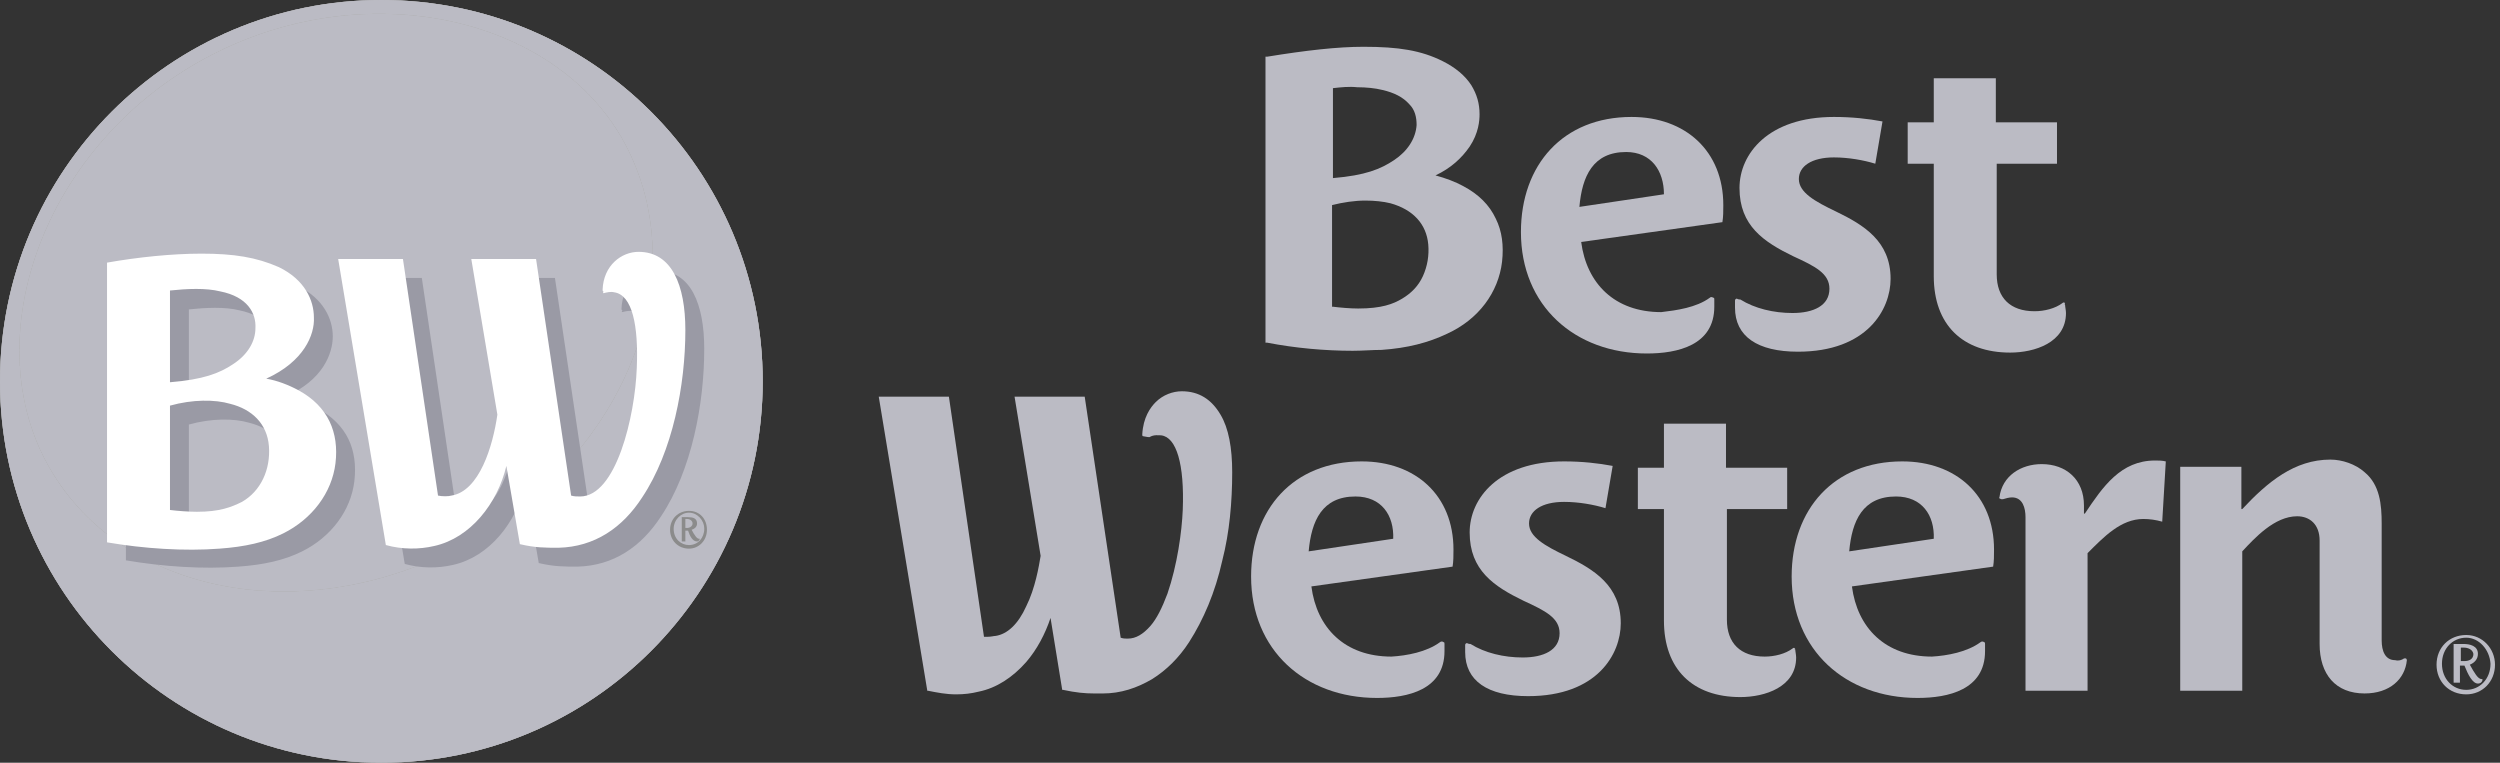
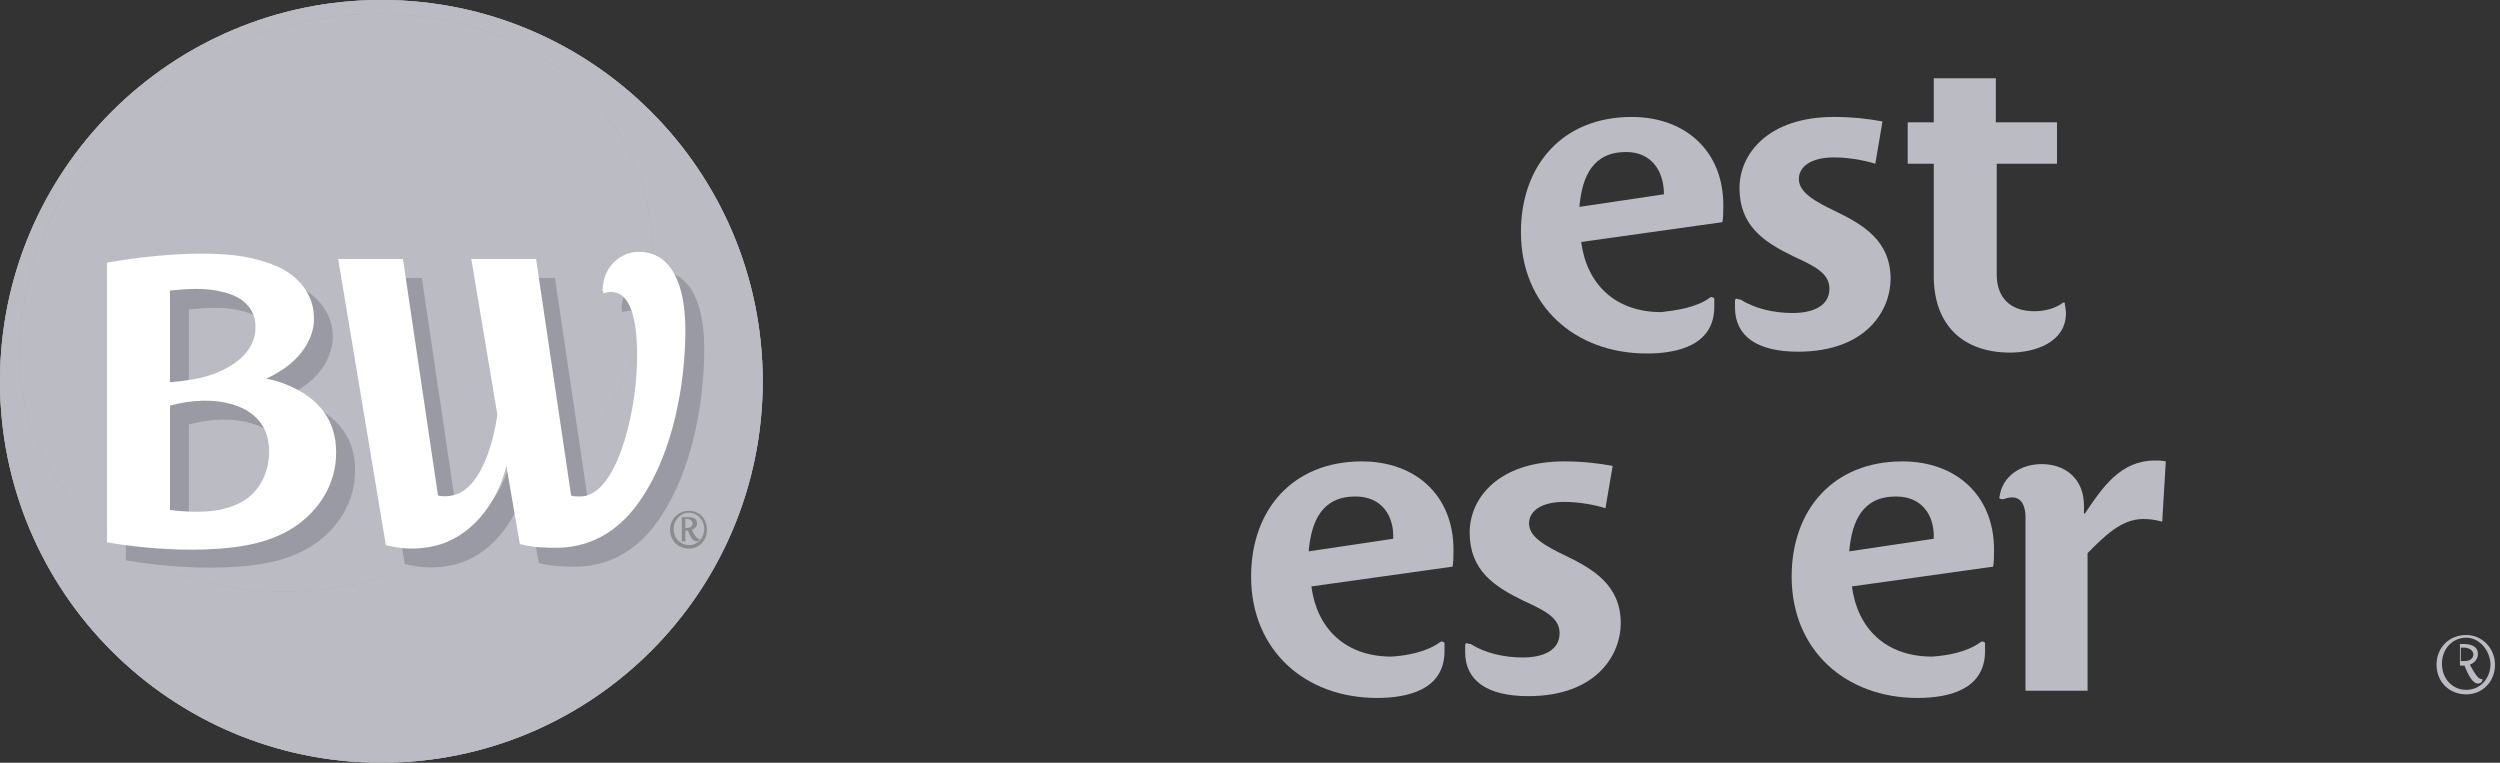
<svg xmlns="http://www.w3.org/2000/svg" width="118" height="36" viewBox="0 0 118 36" fill="none">
  <rect x="0" y="0" width="118" height="36" fill="#333333" stroke="none" />
  <path d="M93.481 30.311C93.524 30.269 93.609 30.269 93.651 30.311C93.694 30.311 93.694 30.354 93.694 30.396C93.694 30.524 93.694 30.608 93.694 30.736C93.694 32.561 91.953 32.943 90.51 32.943C87.114 32.943 84.566 30.693 84.566 27.212C84.566 24.028 86.562 21.778 89.788 21.778C92.335 21.778 94.118 23.392 94.118 25.939C94.118 26.236 94.118 26.491 94.076 26.745L87.411 27.679C87.665 29.632 88.981 30.991 91.189 30.991C91.911 30.948 92.845 30.778 93.481 30.311ZM89.491 23.434C87.92 23.434 87.411 24.58 87.283 26.024L91.274 25.429C91.316 24.326 90.722 23.434 89.491 23.434Z" fill="#BBBBC4" />
  <path d="M80.703 14.053C80.746 14.01 80.788 14.01 80.873 14.053C80.915 14.053 80.915 14.095 80.915 14.137C80.915 14.265 80.915 14.35 80.915 14.477C80.915 16.302 79.175 16.685 77.731 16.685C74.335 16.685 71.788 14.435 71.788 10.954C71.788 7.77 73.783 5.52 77.01 5.52C79.557 5.52 81.34 7.133 81.34 9.68C81.34 9.977 81.34 10.232 81.297 10.486L74.632 11.421C74.887 13.373 76.203 14.732 78.411 14.732C79.132 14.647 80.066 14.52 80.703 14.053ZM76.755 7.175C75.184 7.175 74.675 8.321 74.547 9.765L78.538 9.17C78.538 8.067 77.944 7.175 76.755 7.175Z" fill="#BBBBC4" />
-   <path d="M84.736 30.652C84.736 30.737 84.778 30.907 84.778 31.034C84.778 32.435 83.293 32.902 82.146 32.902C79.896 32.902 78.538 31.586 78.538 29.293V24.029H77.307V22.076H78.538V19.996H81.467V22.076H84.354V24.029H81.51V29.251C81.51 30.355 82.146 30.991 83.293 30.991C83.76 30.991 84.269 30.864 84.609 30.609C84.651 30.567 84.693 30.567 84.736 30.609C84.693 30.609 84.693 30.652 84.736 30.652Z" fill="#BBBBC4" />
  <path d="M97.472 14.393C97.472 14.477 97.514 14.647 97.514 14.774C97.514 16.175 96.028 16.642 94.882 16.642C92.632 16.642 91.274 15.326 91.274 13.034V7.727H90.043V5.775H91.274V3.694H94.203V5.775H97.09V7.727H94.245V12.949C94.245 14.053 94.882 14.69 96.028 14.69C96.495 14.69 97.005 14.562 97.344 14.307C97.387 14.265 97.429 14.265 97.472 14.307C97.429 14.35 97.472 14.393 97.472 14.393Z" fill="#BBBBC4" />
  <path d="M94.373 23.477C94.5 22.458 95.391 21.906 96.368 21.906C97.514 21.906 98.363 22.628 98.363 23.859V24.241H98.406C99.255 22.968 100.104 21.736 101.717 21.736C101.887 21.736 102.057 21.736 102.226 21.779L102.057 24.623C101.759 24.538 101.462 24.496 101.165 24.496C100.104 24.496 99.297 25.345 98.533 26.109V32.604H95.604V24.411C95.604 23.986 95.476 23.477 94.967 23.477C94.84 23.477 94.67 23.519 94.542 23.562C94.5 23.562 94.457 23.562 94.457 23.562C94.373 23.519 94.33 23.519 94.373 23.477Z" fill="#BBBBC4" />
-   <path d="M113.477 31.075C113.519 31.075 113.561 31.075 113.561 31.075C113.561 31.075 113.604 31.118 113.604 31.16C113.519 32.052 112.797 32.731 111.609 32.731C110.25 32.731 109.486 31.84 109.486 30.396V25.514C109.486 24.75 109.019 24.368 108.425 24.368C107.363 24.368 106.429 25.387 105.835 26.023V32.604H102.906V22.033H105.793V24.028H105.835C107.024 22.755 108.297 21.693 109.995 21.693C110.547 21.693 111.184 21.906 111.609 22.288C112.33 22.882 112.415 23.816 112.415 24.707V30.226C112.415 30.736 112.585 31.16 113.052 31.16C113.222 31.203 113.349 31.16 113.477 31.075Z" fill="#BBBBC4" />
  <path d="M69.41 30.396C70.09 30.821 70.981 31.033 71.873 31.033C72.849 31.033 73.613 30.693 73.613 29.887C73.613 29.165 72.934 28.826 71.915 28.358C70.514 27.679 69.368 26.915 69.368 25.132C69.368 23.519 70.727 21.778 73.826 21.778C74.675 21.778 75.439 21.863 76.118 21.991L75.778 23.986C75.227 23.816 74.505 23.689 73.826 23.689C72.764 23.689 72.17 24.113 72.17 24.708C72.17 25.344 72.934 25.769 73.91 26.236C75.227 26.873 76.5 27.637 76.5 29.42C76.5 30.863 75.396 32.858 72.127 32.858C70.217 32.858 69.156 32.137 69.156 30.778C69.156 30.651 69.156 30.566 69.156 30.439C69.156 30.396 69.198 30.354 69.241 30.354C69.326 30.396 69.368 30.396 69.41 30.396Z" fill="#BBBBC4" />
  <path d="M82.146 14.137C82.826 14.562 83.717 14.774 84.609 14.774C85.585 14.774 86.349 14.435 86.349 13.628C86.349 12.906 85.67 12.567 84.651 12.1C83.25 11.421 82.104 10.656 82.104 8.873C82.104 7.26 83.462 5.52 86.561 5.52C87.41 5.52 88.175 5.604 88.854 5.732L88.514 7.727C87.962 7.557 87.241 7.43 86.561 7.43C85.5 7.43 84.906 7.854 84.906 8.449C84.906 9.086 85.67 9.51 86.646 9.977C87.962 10.614 89.236 11.378 89.236 13.161C89.236 14.604 88.132 16.6 84.863 16.6C82.953 16.6 81.892 15.878 81.892 14.52C81.892 14.392 81.892 14.307 81.892 14.18C81.892 14.137 81.934 14.095 81.977 14.095C82.061 14.137 82.104 14.137 82.146 14.137Z" fill="#BBBBC4" />
  <path d="M67.967 30.311C68.01 30.269 68.095 30.269 68.137 30.311C68.18 30.311 68.18 30.354 68.18 30.396C68.18 30.524 68.18 30.608 68.18 30.736C68.18 32.561 66.439 32.943 64.996 32.943C61.599 32.943 59.052 30.693 59.052 27.212C59.052 24.028 61.047 21.778 64.274 21.778C66.821 21.778 68.604 23.392 68.604 25.939C68.604 26.236 68.604 26.491 68.562 26.745L61.897 27.679C62.151 29.632 63.467 30.991 65.675 30.991C66.397 30.948 67.331 30.778 67.967 30.311ZM63.977 23.434C62.406 23.434 61.897 24.58 61.769 26.024L65.76 25.429C65.802 24.326 65.208 23.434 63.977 23.434Z" fill="#BBBBC4" />
-   <path d="M63.849 16.557C62.533 16.557 61.132 16.43 59.816 16.175H59.731V2.675H59.816C61.642 2.378 63.128 2.208 64.359 2.208C66.014 2.208 67.076 2.378 68.095 2.887C68.689 3.184 69.156 3.567 69.453 4.033C69.708 4.458 69.835 4.883 69.835 5.392C69.835 5.689 69.793 6.283 69.368 6.92C68.986 7.472 68.477 7.939 67.755 8.279C68.222 8.406 68.689 8.576 69.071 8.788C69.793 9.17 70.302 9.68 70.599 10.316C70.897 10.911 70.981 11.59 70.897 12.354C70.727 13.798 69.793 15.071 68.307 15.751C67.415 16.175 66.439 16.43 65.208 16.515C64.783 16.515 64.316 16.557 63.849 16.557ZM62.915 14.477C63.255 14.519 63.722 14.562 64.104 14.562C65.208 14.562 65.76 14.35 66.184 14.095C66.609 13.84 66.948 13.501 67.161 13.034C67.373 12.566 67.458 12.057 67.415 11.548C67.331 10.571 66.694 9.892 65.632 9.595C65.293 9.51 64.868 9.467 64.444 9.467C63.934 9.467 63.382 9.552 62.873 9.68V14.477H62.915ZM62.915 4.161V8.406C64.444 8.279 65.165 7.982 65.802 7.557C66.439 7.133 66.821 6.538 66.864 5.901C66.864 5.519 66.779 5.18 66.524 4.925C66.227 4.585 65.802 4.373 65.25 4.246C64.911 4.161 64.486 4.118 64.062 4.118C63.68 4.076 63.297 4.118 62.915 4.161Z" fill="#BBBBC4" />
-   <path d="M54.255 20.633C54.467 20.506 54.679 20.548 54.807 20.548C55.528 20.633 55.91 21.907 55.826 24.072C55.783 25.09 55.571 26.661 55.104 28.02C54.849 28.699 54.594 29.208 54.297 29.548C53.958 29.93 53.618 30.142 53.236 30.142H53.194C53.109 30.142 53.024 30.142 52.896 30.1L51.198 18.723H47.887L49.118 26.237C49.033 26.746 48.863 27.765 48.439 28.614C48.057 29.463 47.547 29.93 46.995 30.015C46.91 30.015 46.783 30.057 46.613 30.057C46.571 30.057 46.486 30.057 46.444 30.057L44.788 18.723H41.477L43.769 32.605H43.812C44.236 32.69 44.66 32.774 45.127 32.774C45.51 32.774 45.849 32.732 46.189 32.647C47.038 32.477 47.802 31.968 48.439 31.246C48.948 30.652 49.33 29.93 49.585 29.166L50.137 32.562H50.179C50.774 32.69 51.198 32.732 51.665 32.732C51.793 32.732 51.92 32.732 52.047 32.732C52.896 32.732 53.66 32.477 54.382 32.053C55.062 31.628 55.656 31.034 56.123 30.312C56.802 29.251 57.354 27.977 57.694 26.449C58.033 25.133 58.16 23.689 58.16 22.288C58.16 21.142 57.991 20.208 57.609 19.572C57.184 18.85 56.59 18.468 55.783 18.468C55.359 18.468 54.892 18.638 54.552 18.977C54.297 19.232 53.958 19.699 53.915 20.506C53.915 20.548 53.915 20.59 53.958 20.59C54.17 20.633 54.212 20.633 54.255 20.633Z" fill="#BBBBC4" />
-   <path d="M116.406 32.774C115.599 32.774 115.005 32.179 115.005 31.373C115.005 30.566 115.599 29.972 116.406 29.972C117.17 29.972 117.764 30.608 117.764 31.373C117.764 32.179 117.17 32.774 116.406 32.774ZM116.406 30.099C115.769 30.099 115.26 30.608 115.26 31.33C115.26 32.052 115.769 32.561 116.406 32.561C117.043 32.561 117.552 32.052 117.552 31.33C117.51 30.651 117 30.099 116.406 30.099ZM116.321 31.415C116.236 31.415 116.194 31.415 116.109 31.415V32.222H115.811V30.396C115.981 30.396 116.151 30.396 116.278 30.396C116.576 30.396 116.958 30.481 116.958 30.863C116.958 31.118 116.788 31.288 116.576 31.373C116.788 31.755 116.958 32.052 117.128 32.052H117.17C117.17 32.052 117.17 32.052 117.17 32.094C117.17 32.179 117.085 32.264 116.958 32.264C116.703 32.264 116.491 31.84 116.321 31.415ZM116.278 30.566C116.236 30.566 116.194 30.566 116.151 30.566V31.203C116.194 31.203 116.278 31.203 116.321 31.203C116.533 31.203 116.745 31.118 116.745 30.863C116.703 30.651 116.491 30.566 116.278 30.566Z" fill="#BBBBC4" />
+   <path d="M116.406 32.774C115.599 32.774 115.005 32.179 115.005 31.373C115.005 30.566 115.599 29.972 116.406 29.972C117.17 29.972 117.764 30.608 117.764 31.373C117.764 32.179 117.17 32.774 116.406 32.774ZM116.406 30.099C115.769 30.099 115.26 30.608 115.26 31.33C115.26 32.052 115.769 32.561 116.406 32.561C117.043 32.561 117.552 32.052 117.552 31.33C117.51 30.651 117 30.099 116.406 30.099ZM116.321 31.415C116.236 31.415 116.194 31.415 116.109 31.415V32.222V30.396C115.981 30.396 116.151 30.396 116.278 30.396C116.576 30.396 116.958 30.481 116.958 30.863C116.958 31.118 116.788 31.288 116.576 31.373C116.788 31.755 116.958 32.052 117.128 32.052H117.17C117.17 32.052 117.17 32.052 117.17 32.094C117.17 32.179 117.085 32.264 116.958 32.264C116.703 32.264 116.491 31.84 116.321 31.415ZM116.278 30.566C116.236 30.566 116.194 30.566 116.151 30.566V31.203C116.194 31.203 116.278 31.203 116.321 31.203C116.533 31.203 116.745 31.118 116.745 30.863C116.703 30.651 116.491 30.566 116.278 30.566Z" fill="#BBBBC4" />
  <path d="M18 36C27.941 36 36 27.941 36 18C36 8.059 27.941 0 18 0C8.059 0 0 8.059 0 18C0 27.941 8.059 36 18 36Z" fill="#AEAEAE" />
  <path d="M18 36C27.941 36 36 27.941 36 18C36 8.059 27.941 0 18 0C8.059 0 0 8.059 0 18C0 27.941 8.059 36 18 36Z" fill="#AEAEAE" />
  <path d="M18 36C27.941 36 36 27.941 36 18C36 8.059 27.941 0 18 0C8.059 0 0 8.059 0 18C0 27.941 8.059 36 18 36Z" fill="#BBBBC4" />
  <path d="M22.288 25.471C29.759 21.184 32.901 12.693 29.335 6.495C25.896 0.551 16.684 -1.274 9.297 2.971C1.91 7.217 -1.104 16.089 2.335 22.075C5.901 28.273 14.816 29.759 22.288 25.471Z" fill="#AEAEAE" />
  <path d="M22.288 25.471C29.759 21.184 32.901 12.693 29.335 6.495C25.896 0.551 16.684 -1.274 9.297 2.971C1.91 7.217 -1.104 16.089 2.335 22.075C5.901 28.273 14.816 29.759 22.288 25.471Z" fill="#AEAEAE" />
  <path d="M22.288 25.471C29.759 21.184 32.901 12.693 29.335 6.495C25.896 0.551 16.684 -1.274 9.297 2.971C1.91 7.217 -1.104 16.089 2.335 22.075C5.901 28.273 14.816 29.759 22.288 25.471Z" fill="#BBBBC4" />
  <path d="M13.457 18.722C13.967 18.807 14.519 19.019 14.986 19.274C16.387 20.038 16.896 21.226 16.726 22.712C16.557 24.113 15.623 25.344 14.264 26.024C13.415 26.448 12.439 26.66 11.25 26.745C9.594 26.873 7.684 26.745 5.943 26.448V13.288C7.387 13.033 9 12.863 10.401 12.863C11.929 12.863 12.991 13.033 14.052 13.5C15.283 14.094 15.707 15.071 15.707 15.877C15.707 16.684 15.241 17.958 13.457 18.722ZM10.189 25.047C11.25 25.047 11.802 24.835 12.311 24.58C13.203 24.071 13.67 23.052 13.585 21.948C13.5 20.887 12.778 20.208 11.759 19.953C11.038 19.741 9.976 19.741 8.915 20.038V24.962C9.255 25.005 9.764 25.047 10.189 25.047ZM8.915 18.934C10.486 18.807 11.25 18.509 11.887 18.085C12.608 17.618 12.948 16.981 12.948 16.387C12.991 15.665 12.566 14.901 11.292 14.646C10.613 14.476 9.722 14.519 8.915 14.604V18.934V18.934ZM29.377 14.731C29.547 14.689 29.717 14.646 29.887 14.689C30.736 14.816 31.033 16.259 30.948 18.255C30.863 20.547 29.972 24.326 28.273 24.326C28.146 24.326 27.976 24.326 27.849 24.283L26.193 13.118H23.137L24.368 20.462C24.156 21.948 23.519 24.071 22.203 24.283C22.075 24.326 21.736 24.326 21.566 24.283L19.91 13.118H16.854L19.104 26.618C19.868 26.83 20.674 26.83 21.396 26.66C23.094 26.278 24.368 24.665 24.792 22.882L25.429 26.576C26.151 26.745 26.618 26.745 27.255 26.745C28.953 26.703 30.269 25.811 31.203 24.368C32.646 22.203 33.24 19.061 33.24 16.472C33.24 14.349 32.604 12.778 31.033 12.778C30.226 12.778 29.377 13.415 29.335 14.561C29.335 14.604 29.335 14.646 29.377 14.646C29.335 14.731 29.335 14.731 29.377 14.731Z" fill="#9A9AA5" />
  <path d="M12.566 17.873C13.075 17.957 13.627 18.17 14.094 18.424C15.495 19.189 16.005 20.42 15.835 21.863C15.665 23.264 14.731 24.495 13.373 25.174C12.524 25.599 11.547 25.811 10.358 25.896C8.703 26.023 6.792 25.896 5.052 25.599V12.396C6.495 12.141 8.108 11.972 9.509 11.972C11.038 11.972 12.099 12.141 13.16 12.608C14.391 13.203 14.816 14.179 14.816 14.986C14.858 15.792 14.349 17.066 12.566 17.873ZM9.297 24.156C10.358 24.156 10.91 23.943 11.42 23.689C12.311 23.179 12.778 22.16 12.693 21.056C12.608 19.995 11.887 19.316 10.868 19.061C10.146 18.849 9.085 18.849 8.023 19.146V24.071C8.363 24.113 8.873 24.156 9.297 24.156ZM8.023 18.042C9.594 17.915 10.358 17.618 10.995 17.193C11.717 16.726 12.056 16.09 12.056 15.495C12.099 14.774 11.674 14.009 10.401 13.755C9.722 13.585 8.83 13.627 8.023 13.712V18.042ZM28.486 13.839C28.655 13.797 28.825 13.755 28.995 13.797C29.844 13.925 30.141 15.368 30.056 17.363C29.972 19.656 29.08 23.434 27.382 23.434C27.255 23.434 27.085 23.434 26.957 23.391L25.302 12.226H22.245L23.476 19.571C23.264 21.056 22.627 23.179 21.311 23.391C21.184 23.434 20.844 23.434 20.674 23.391L19.019 12.226H15.962L18.212 25.726C18.976 25.939 19.783 25.939 20.505 25.769C22.203 25.387 23.476 23.773 23.901 21.991L24.538 25.684C25.259 25.854 25.726 25.854 26.363 25.854C28.061 25.811 29.377 24.92 30.311 23.476C31.755 21.311 32.349 18.17 32.349 15.58C32.349 13.457 31.712 11.887 30.141 11.887C29.335 11.887 28.486 12.524 28.443 13.67C28.443 13.712 28.443 13.755 28.486 13.755C28.443 13.839 28.486 13.839 28.486 13.839Z" fill="white" />
  <path d="M32.519 25.896C32.01 25.896 31.627 25.514 31.627 25.005C31.627 24.495 32.01 24.113 32.519 24.113C33.028 24.113 33.368 24.495 33.368 25.005C33.368 25.514 32.986 25.896 32.519 25.896ZM32.519 24.198C32.137 24.198 31.797 24.538 31.797 24.962C31.797 25.429 32.137 25.727 32.519 25.727C32.944 25.727 33.241 25.387 33.241 24.962C33.241 24.538 32.901 24.198 32.519 24.198ZM32.477 25.047C32.434 25.047 32.392 25.047 32.349 25.047V25.557H32.179V24.41C32.307 24.41 32.392 24.41 32.477 24.41C32.689 24.41 32.901 24.453 32.901 24.708C32.901 24.877 32.774 24.962 32.646 25.005C32.774 25.259 32.901 25.429 32.986 25.429H33.028C33.028 25.472 32.986 25.557 32.901 25.557C32.689 25.557 32.561 25.302 32.477 25.047ZM32.434 24.495C32.392 24.495 32.349 24.495 32.349 24.495V24.92C32.392 24.92 32.434 24.92 32.434 24.92C32.561 24.92 32.689 24.835 32.689 24.708C32.689 24.58 32.561 24.495 32.434 24.495Z" fill="#8B8B8B" />
</svg>